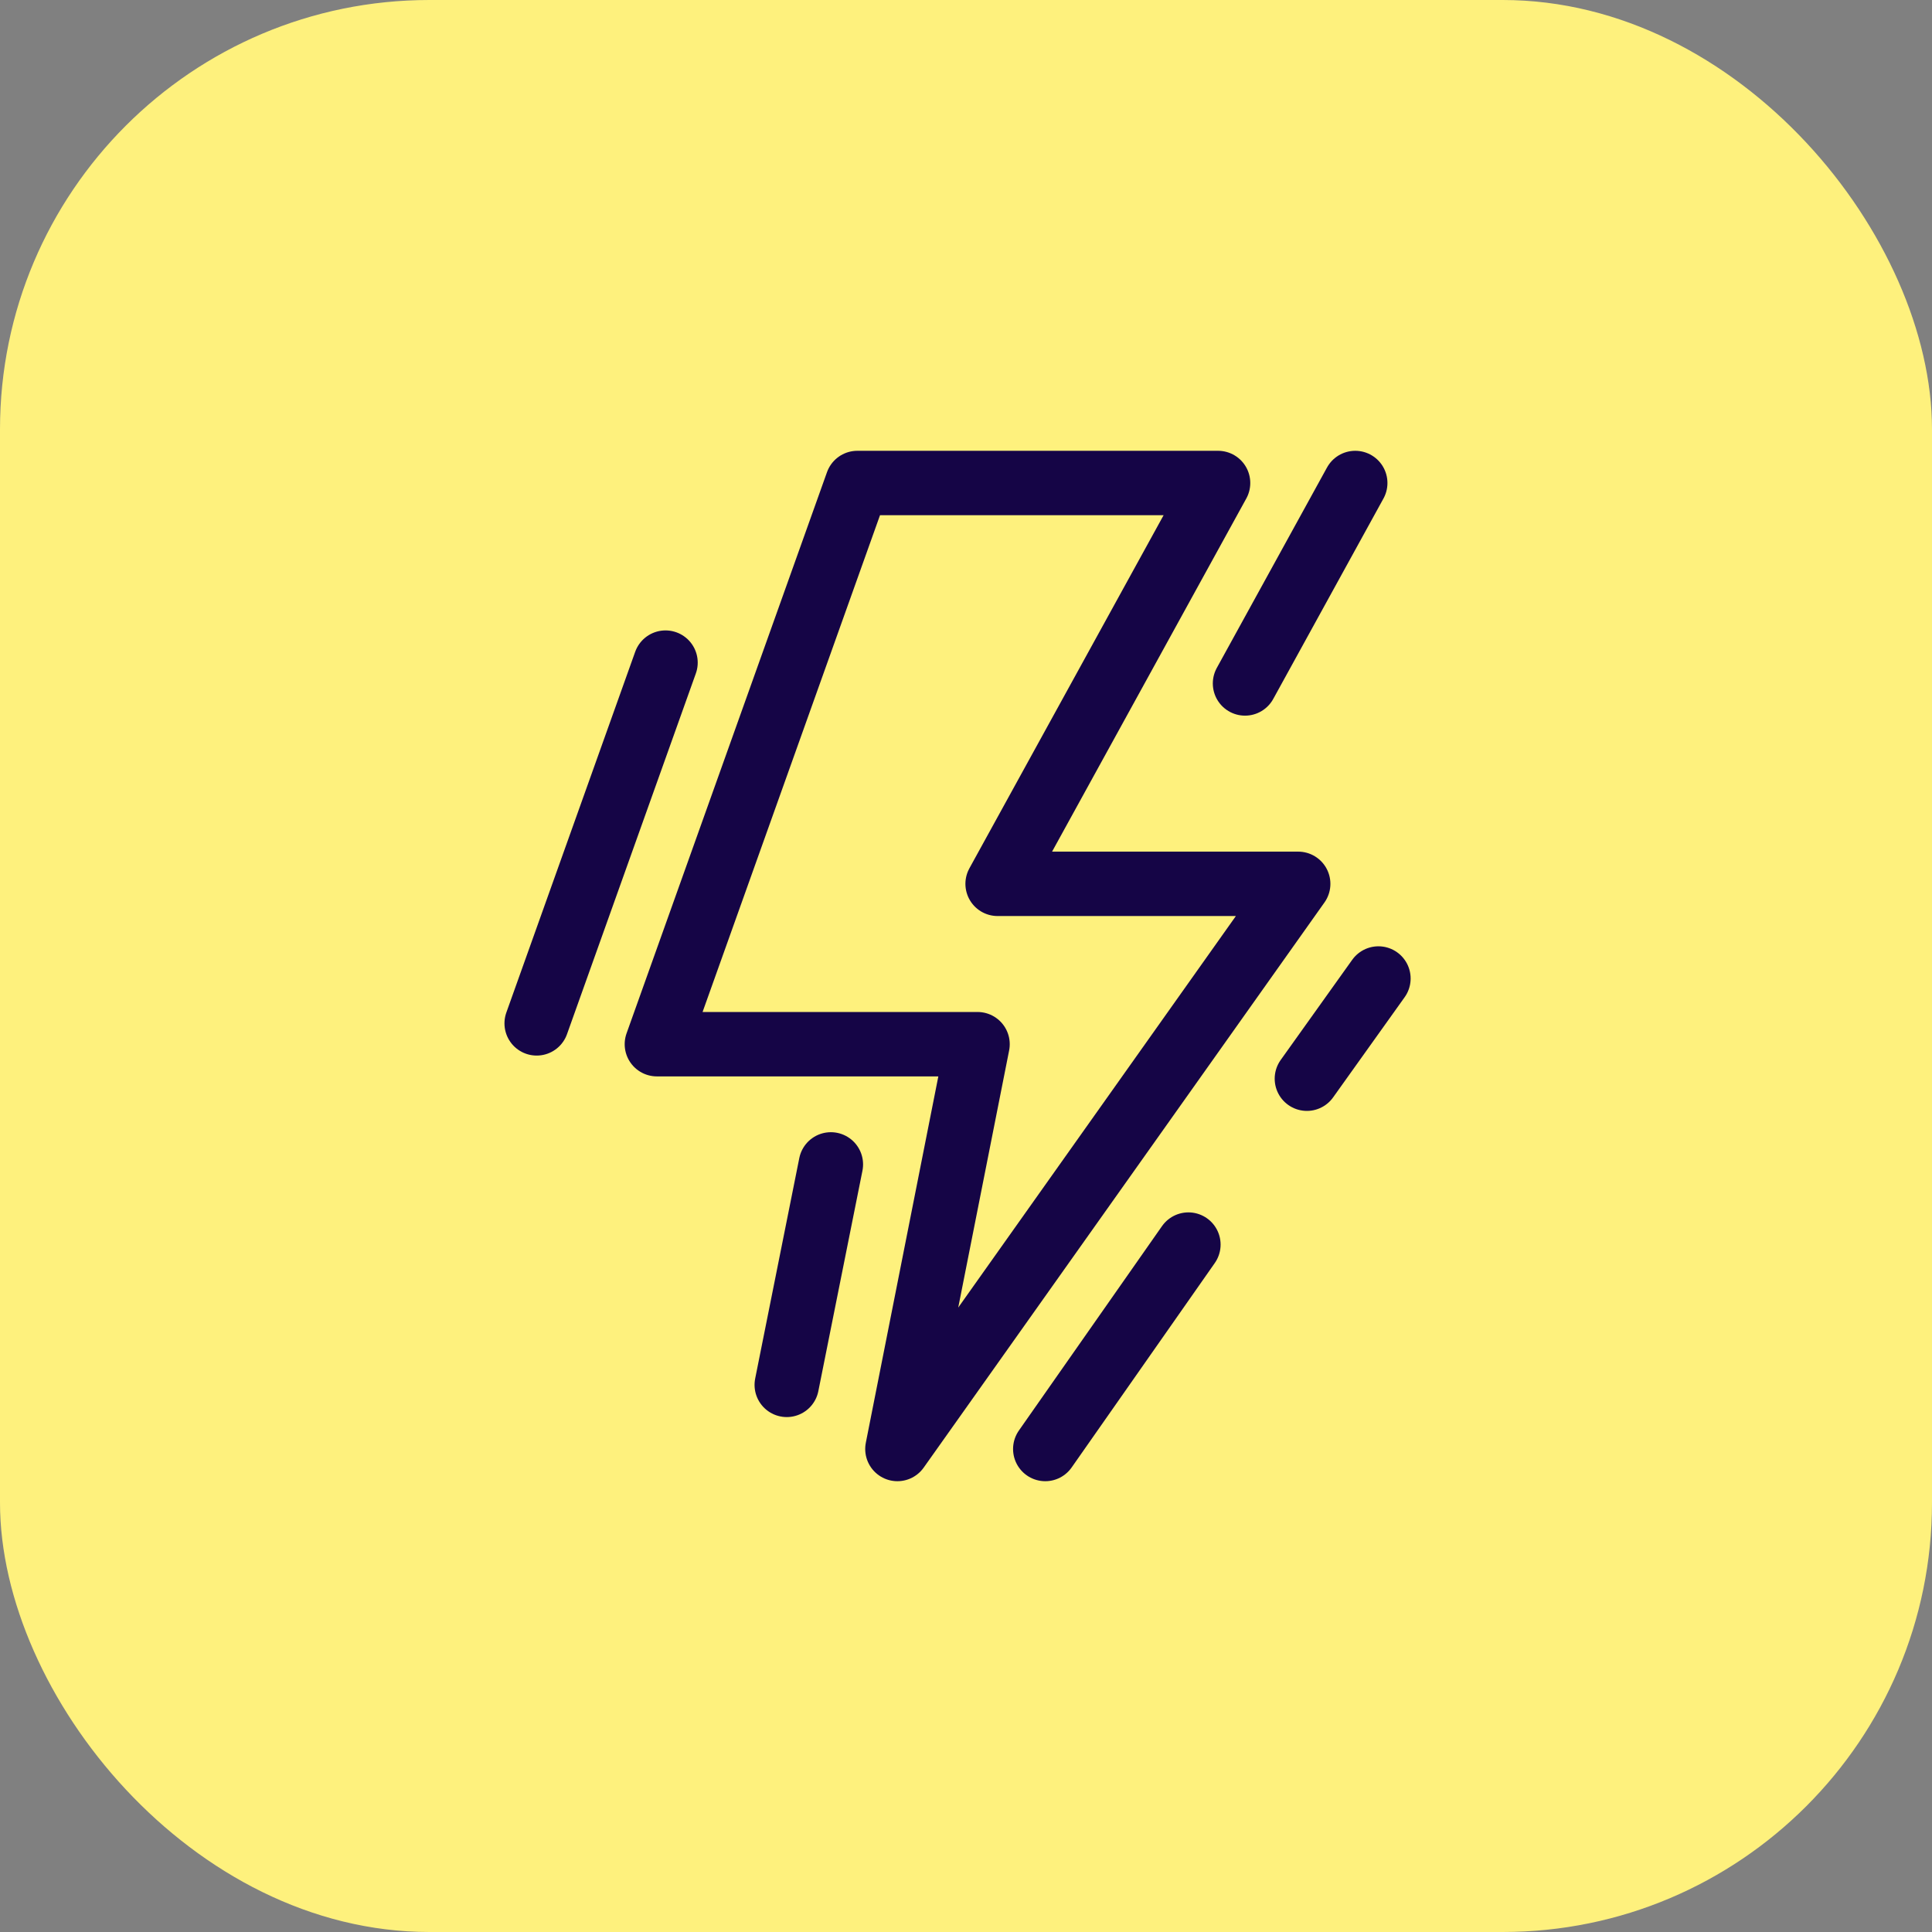
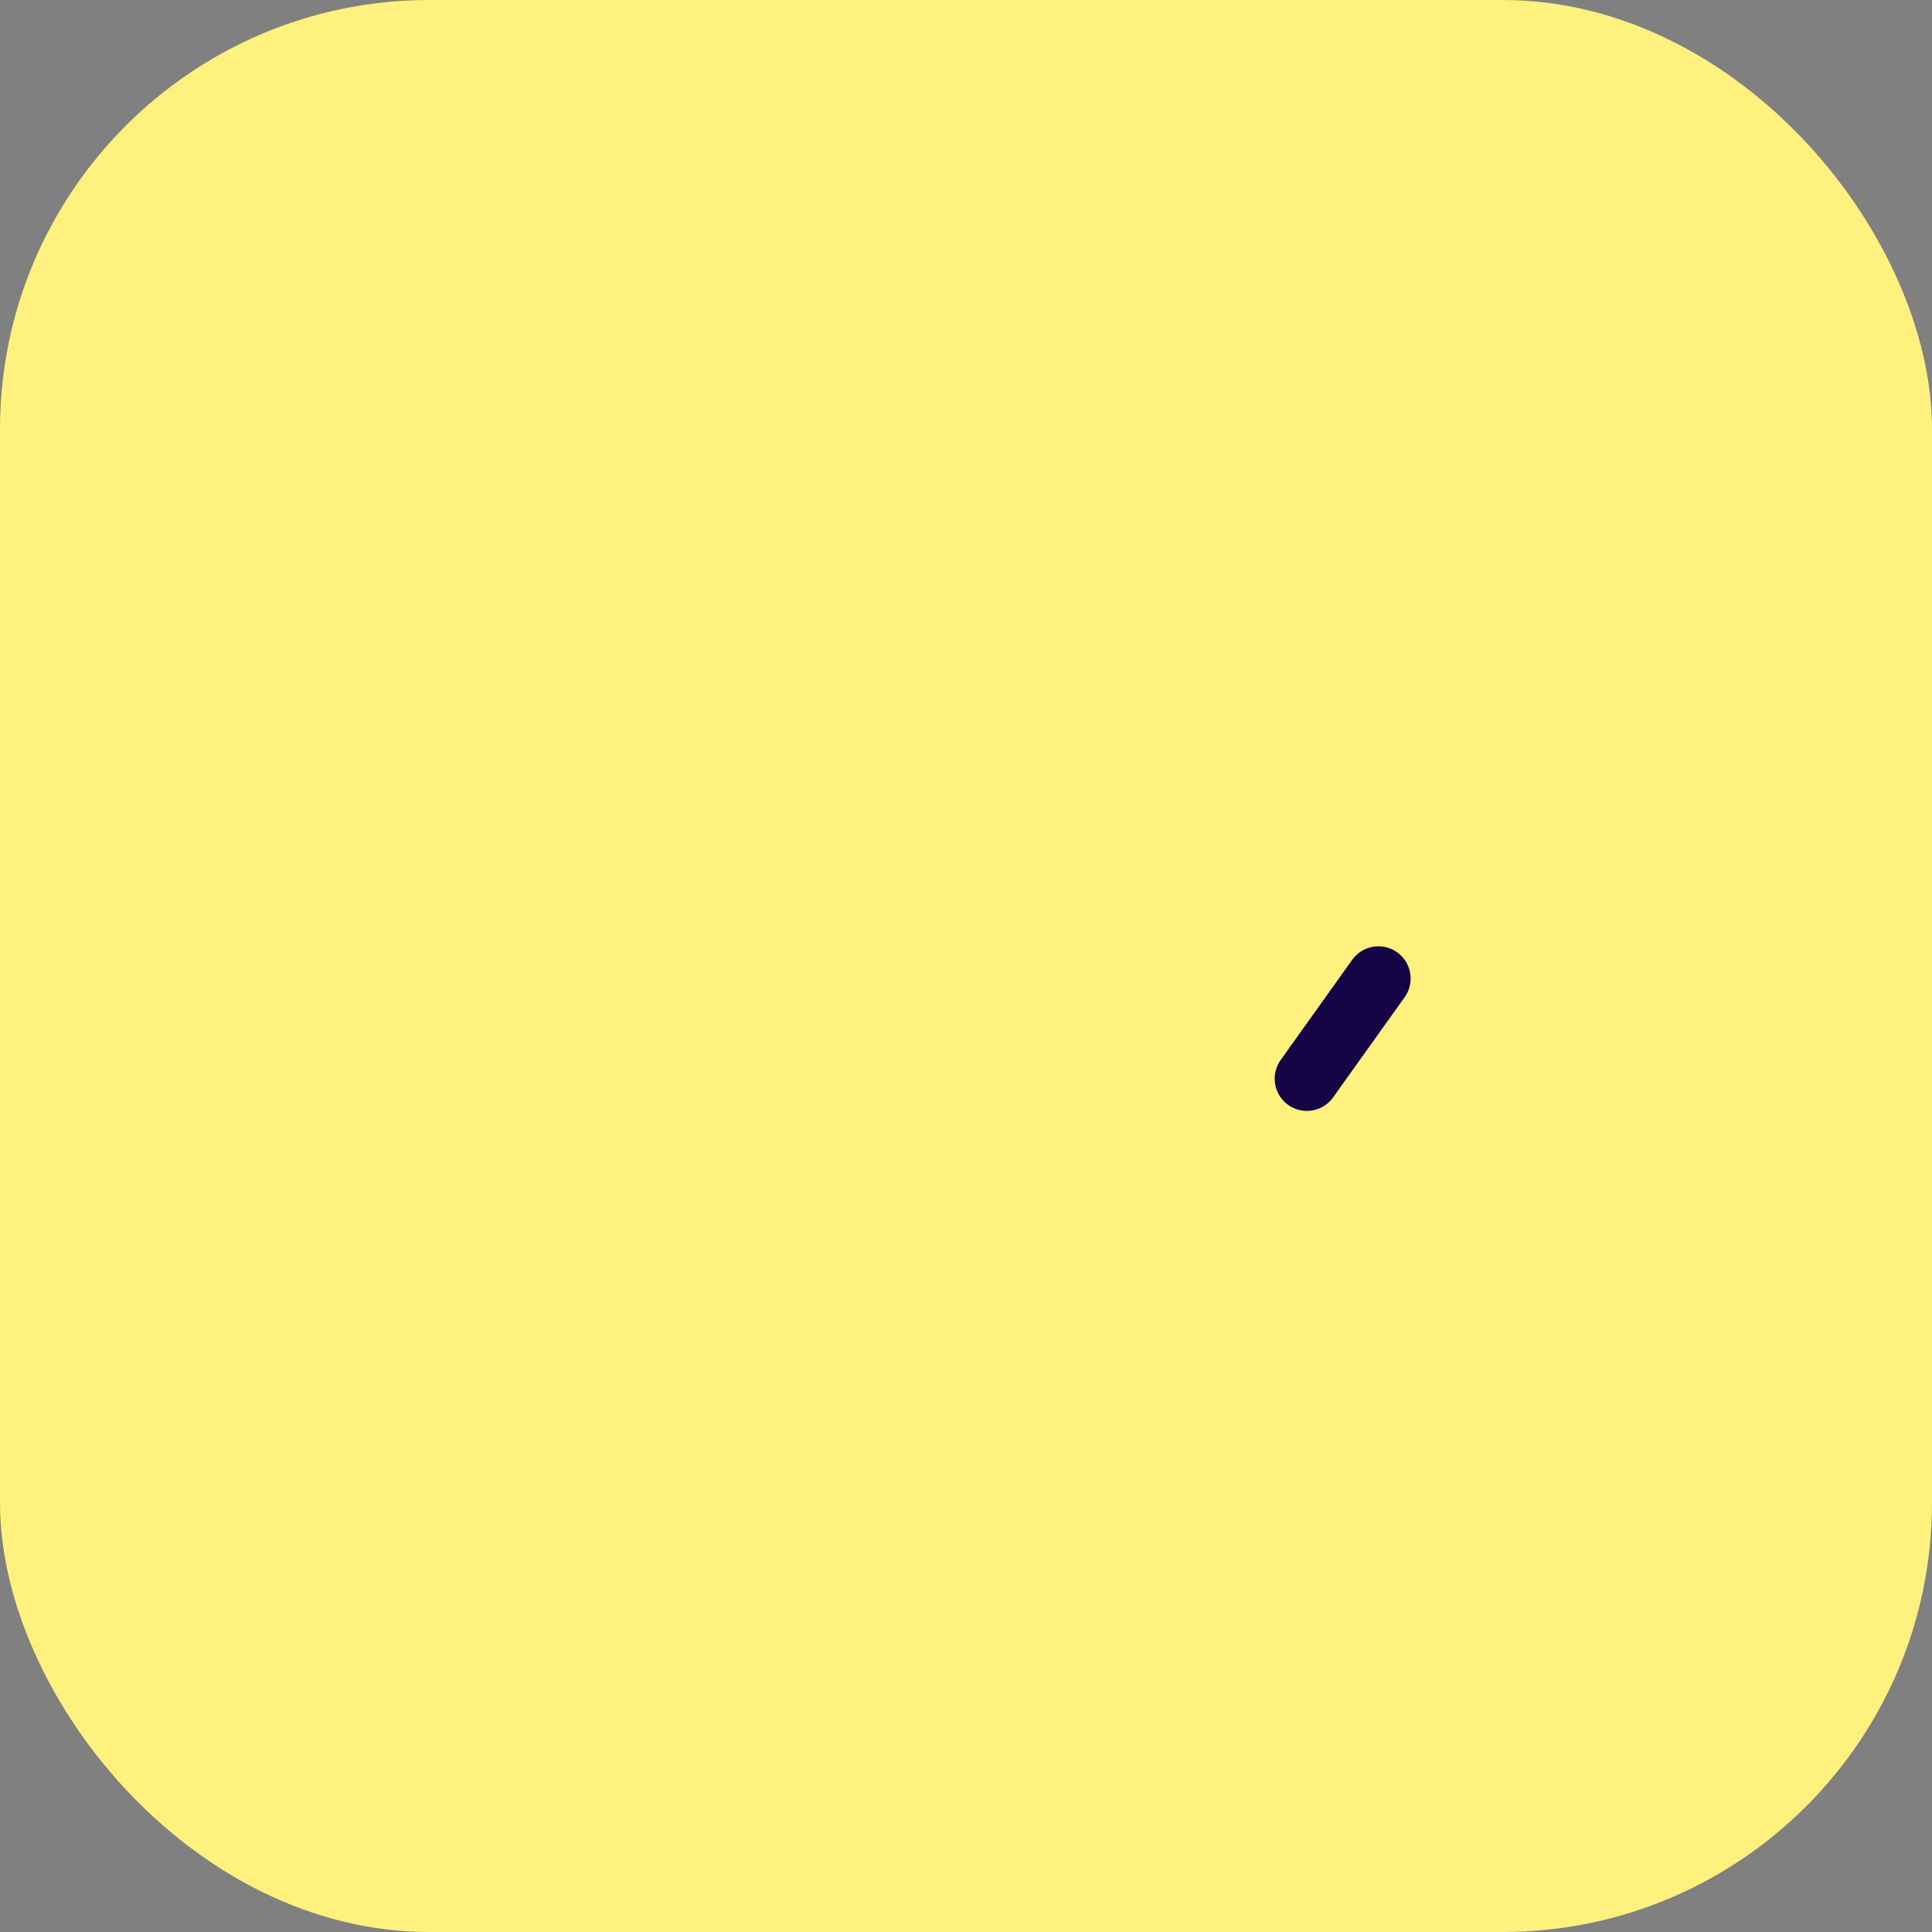
<svg xmlns="http://www.w3.org/2000/svg" fill="none" viewBox="0 0 36 36" height="36" width="36">
  <rect x="0" y="0" width="36" height="36" fill="#808080" stroke="none" />
  <rect fill="#FEF17D" rx="8" height="36" width="36" />
-   <path stroke-linejoin="round" stroke-linecap="round" stroke-miterlimit="10" stroke-width="1.2" stroke="#150546" d="M14.66 25.805L15.482 21.697" />
-   <path stroke-linejoin="round" stroke-linecap="round" stroke-miterlimit="10" stroke-width="1.2" stroke="#150546" d="M18.589 16.469L22.697 9H15.975L12.24 19.457H18.215L16.722 27L24.19 16.469H18.589Z" />
-   <path stroke-linejoin="round" stroke-linecap="round" stroke-miterlimit="10" stroke-width="1.2" stroke="#150546" d="M12.401 12.347L10 19.069" />
-   <path stroke-linejoin="round" stroke-linecap="round" stroke-miterlimit="10" stroke-width="1.2" stroke="#150546" d="M25.253 9L23.199 12.735" />
-   <path stroke-linejoin="round" stroke-linecap="round" stroke-miterlimit="10" stroke-width="1.2" stroke="#150546" d="M22.144 23.191L19.477 27" />
  <path stroke-linejoin="round" stroke-linecap="round" stroke-miterlimit="10" stroke-width="1.2" stroke="#150546" d="M25.685 18.233L24.352 20.1" />
</svg>